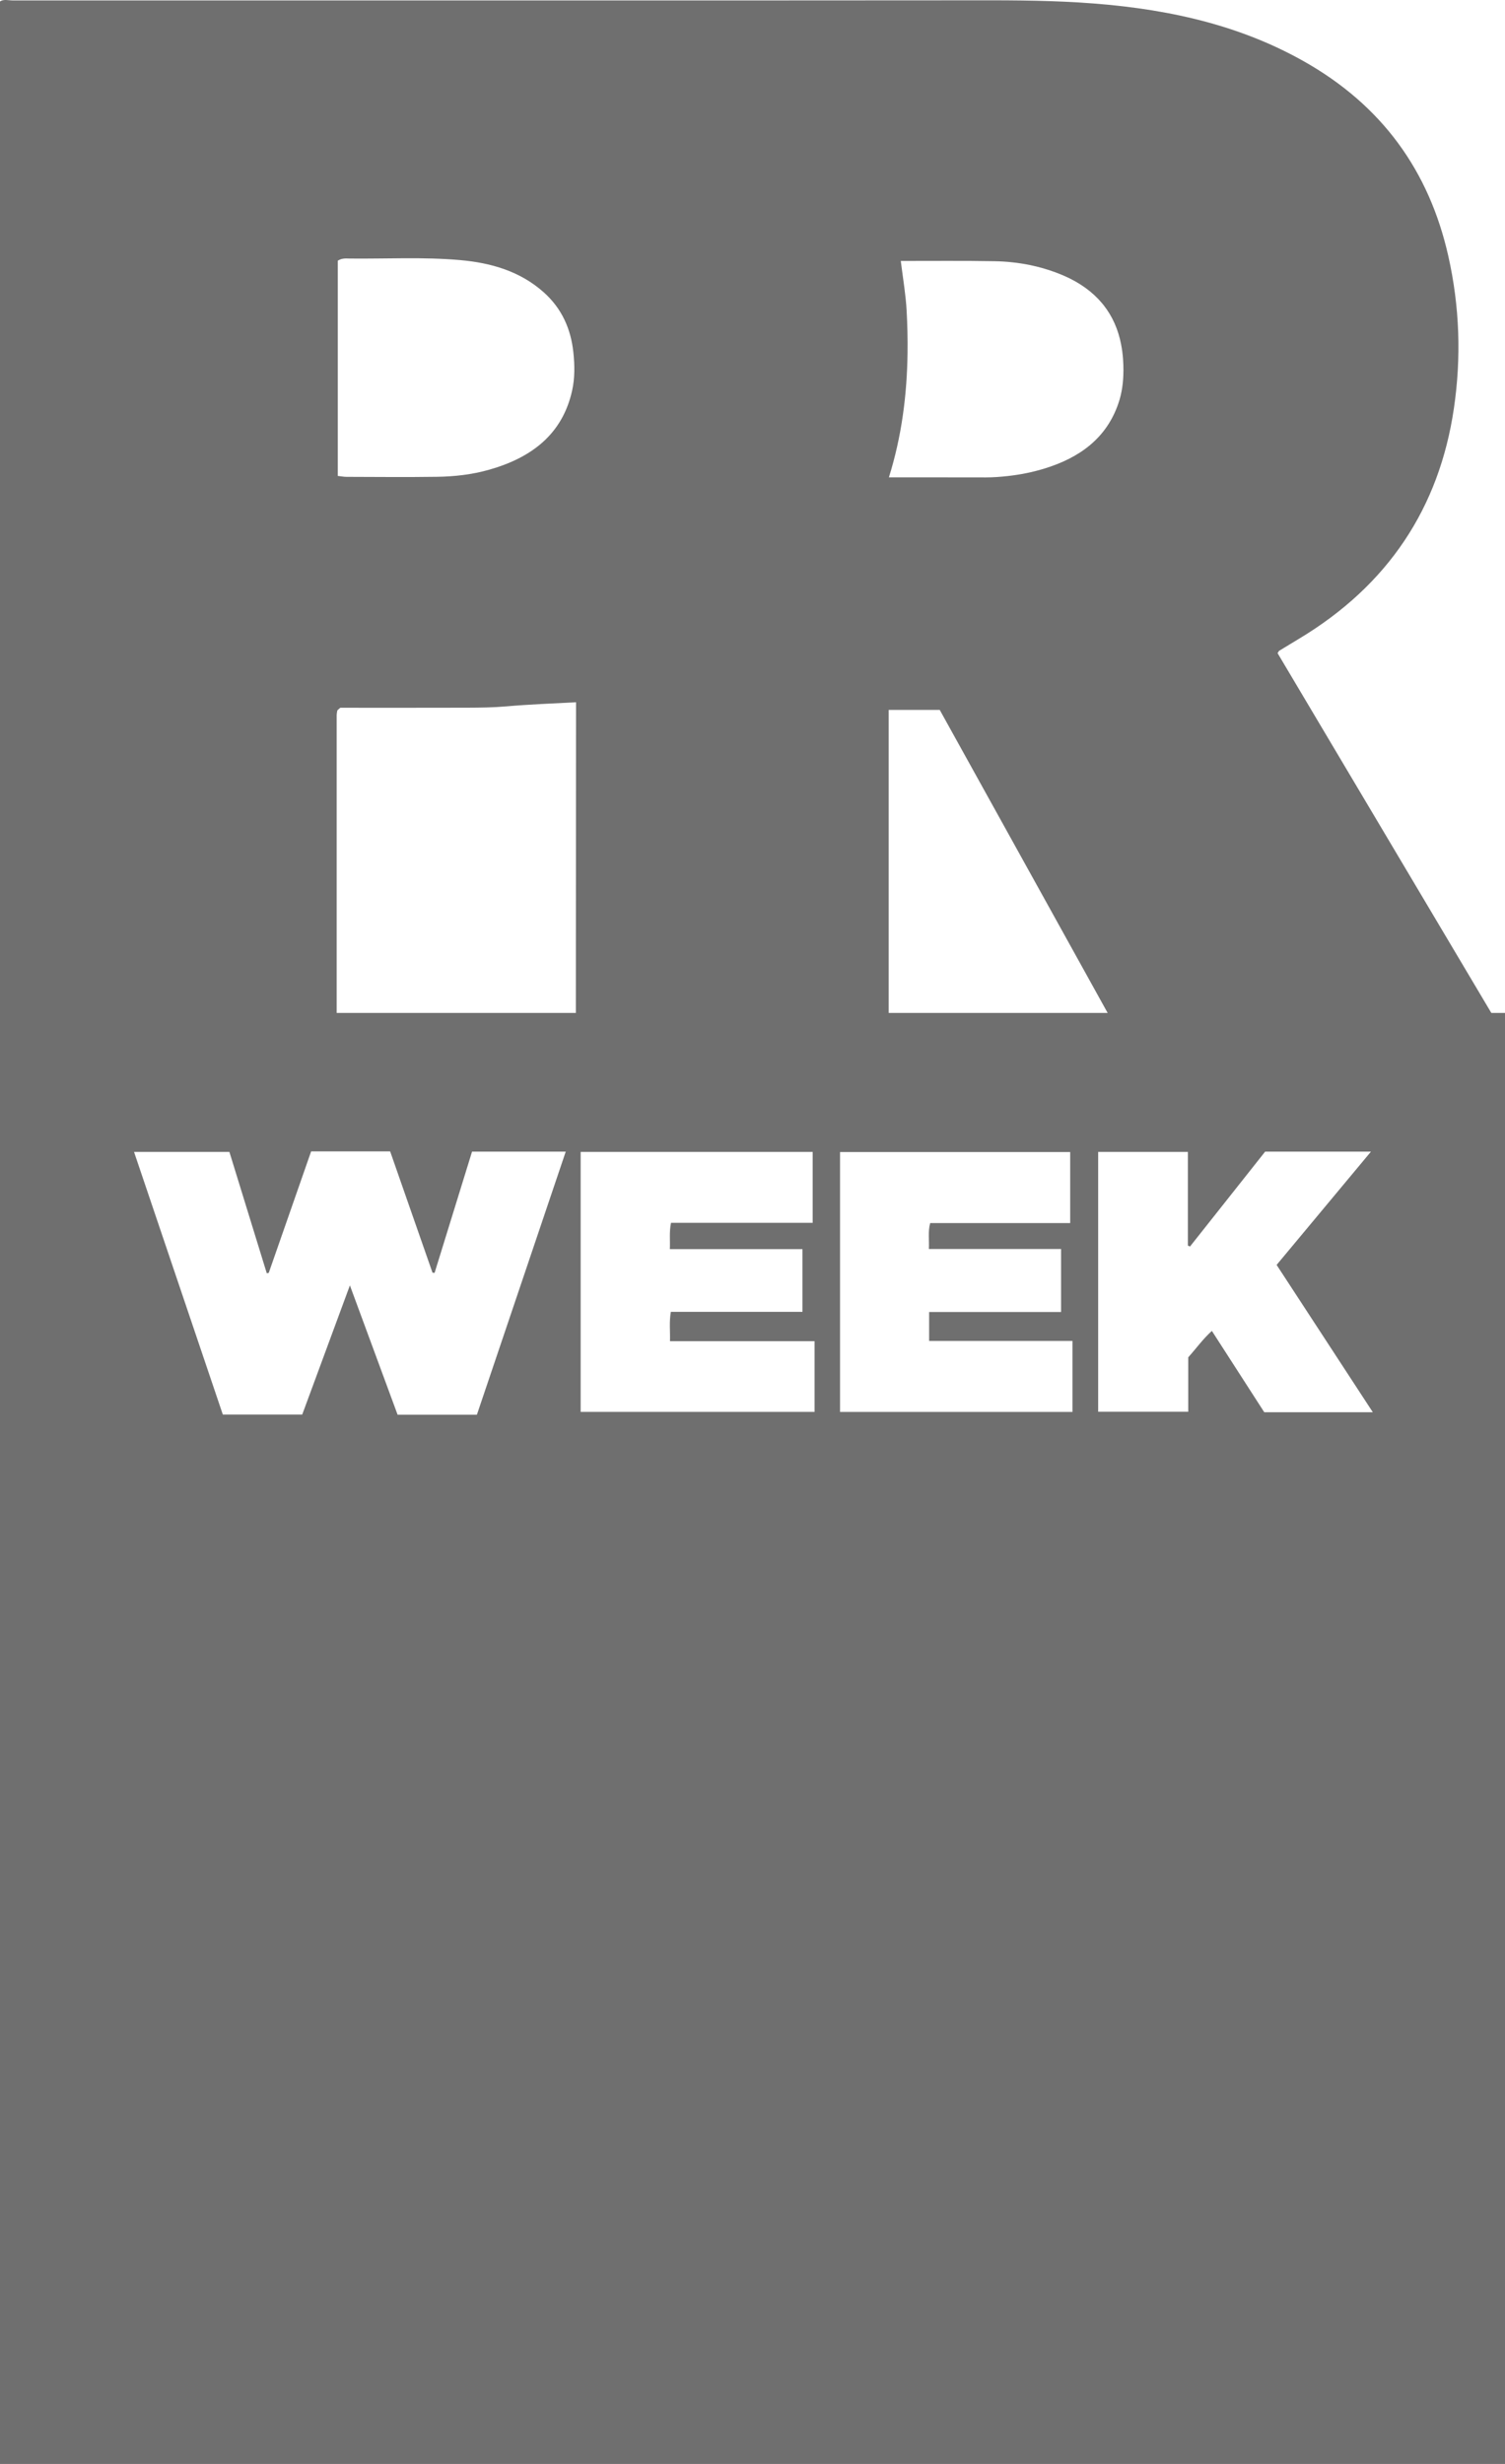
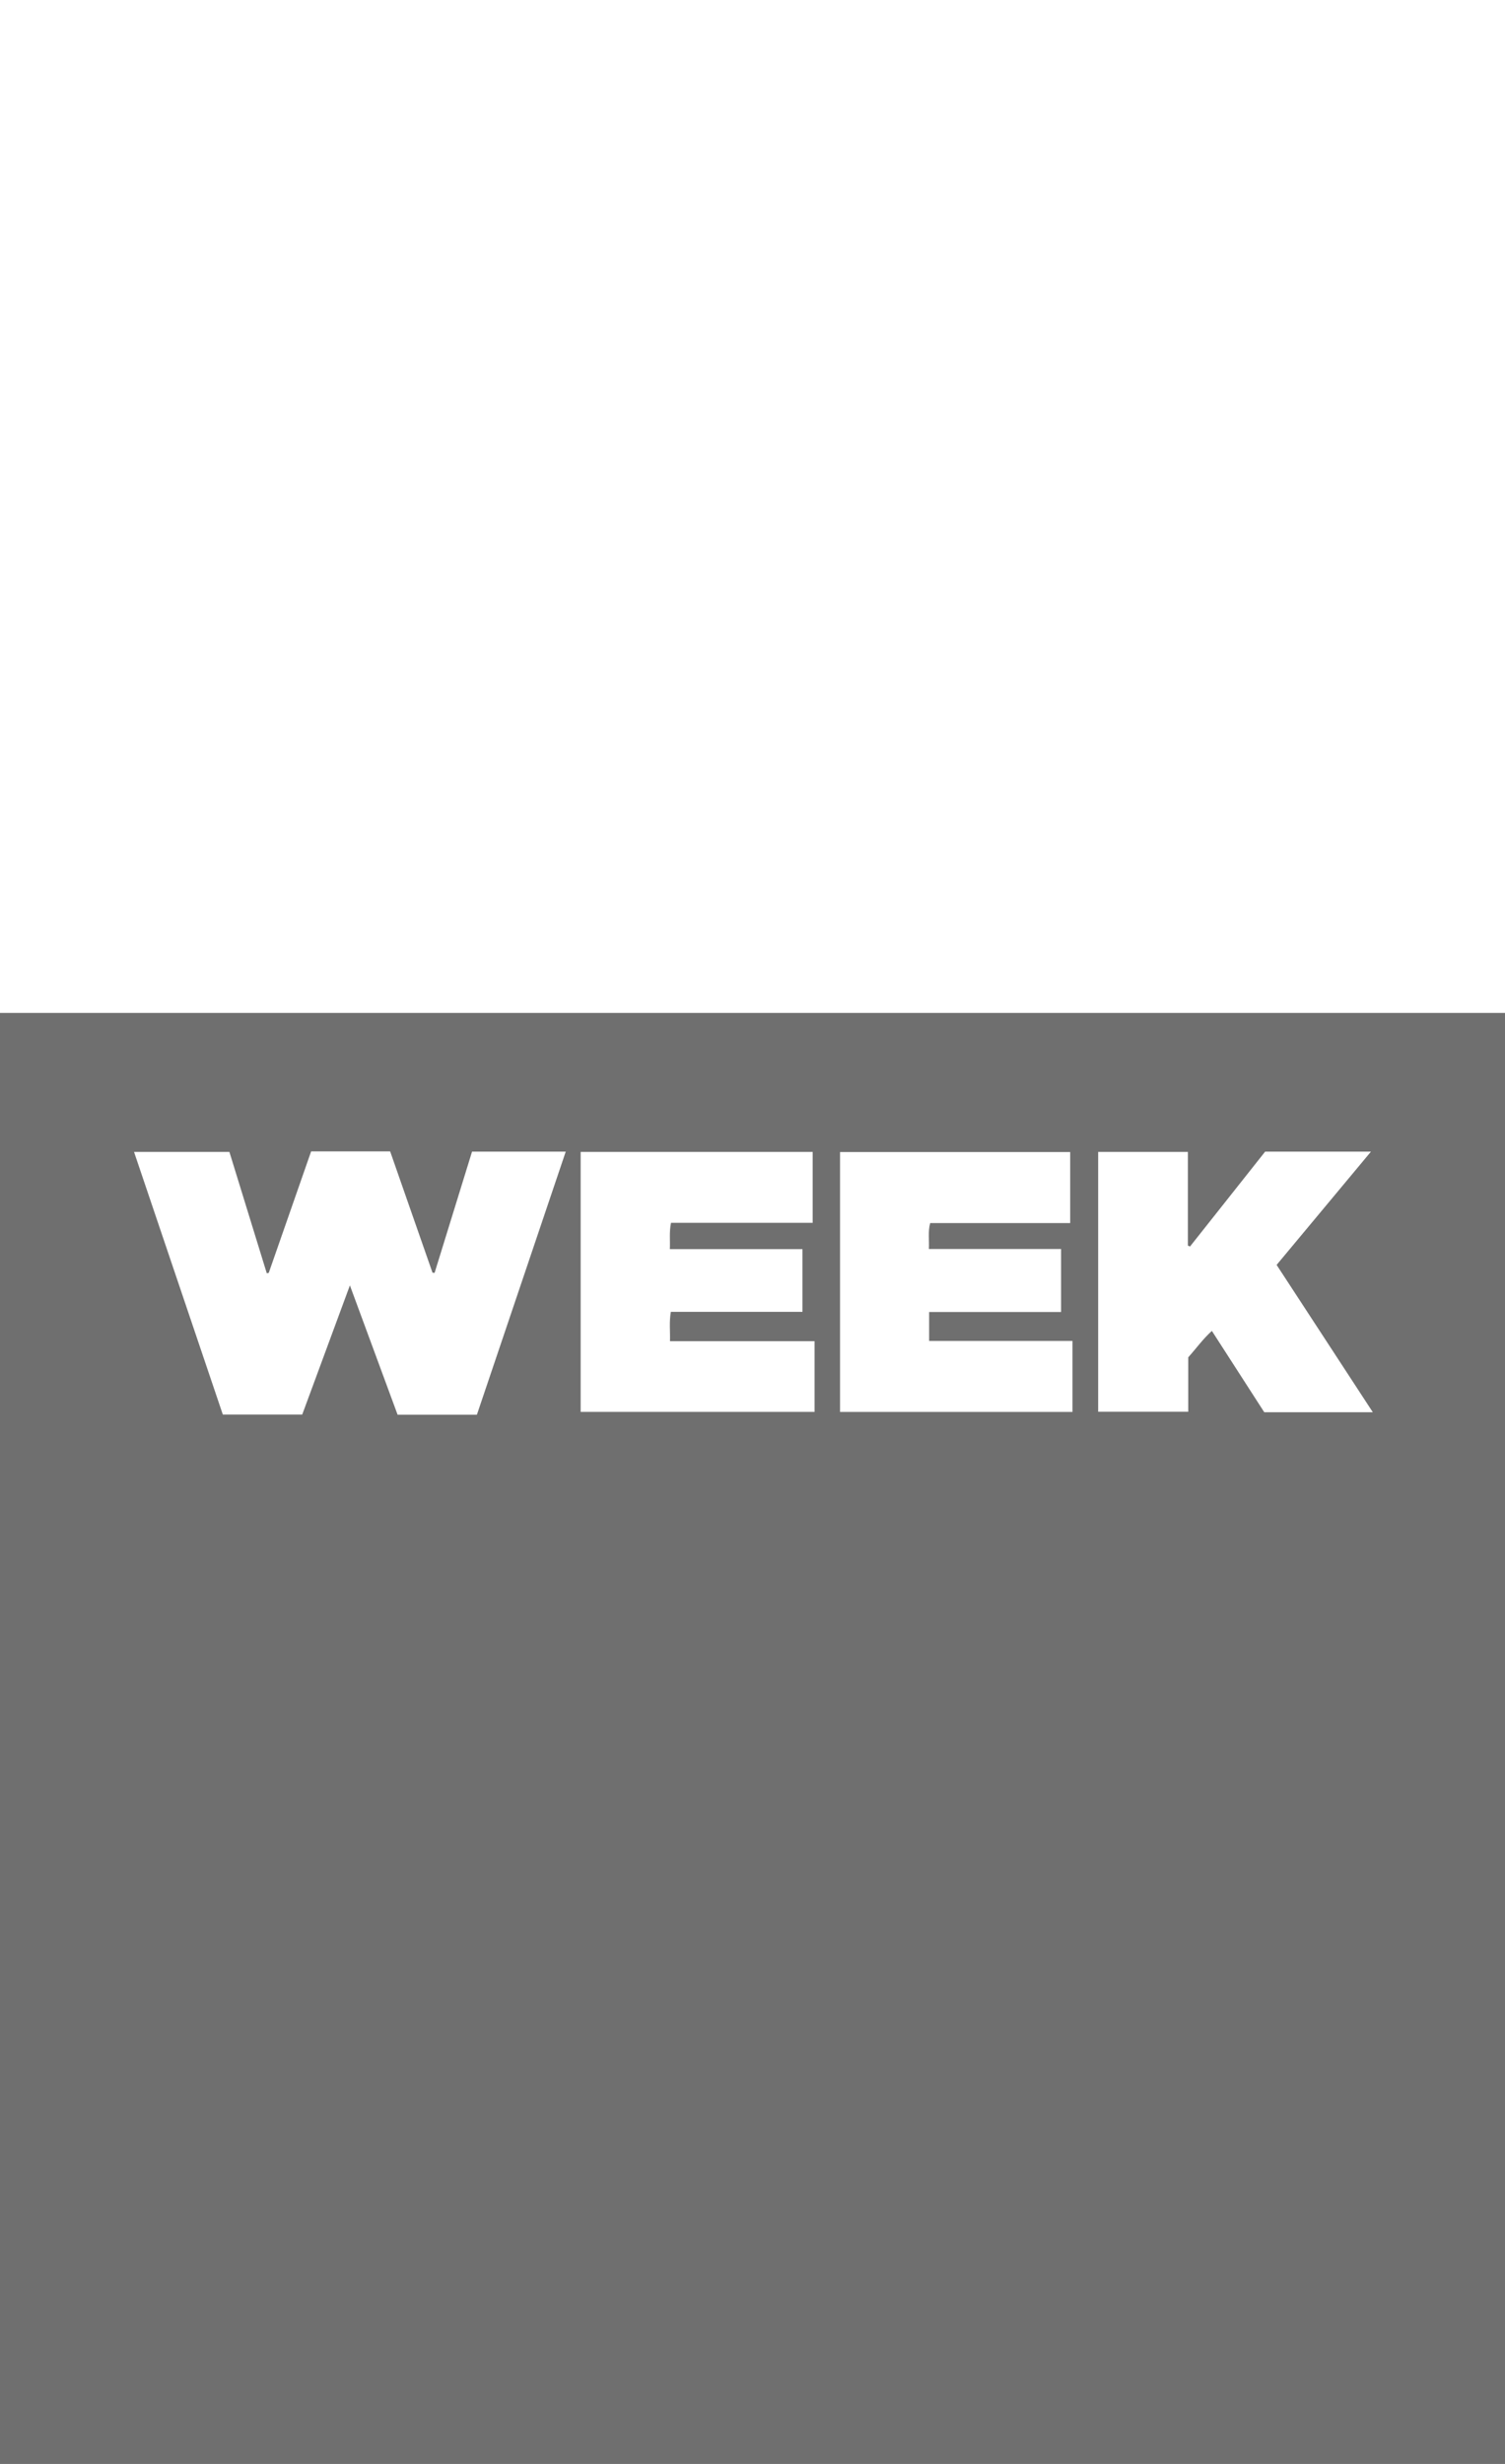
<svg xmlns="http://www.w3.org/2000/svg" width="55" height="90" viewBox="0 0 55 90" fill="none">
-   <path d="M-7 37V96H55V37H-7ZM17.428 51.675H14.53C13.962 50.135 13.393 48.595 12.787 46.951C12.187 48.576 11.619 50.114 11.045 51.669H8.143C7.069 48.493 5.988 45.298 4.898 42.075H8.383C8.839 43.554 9.294 45.031 9.749 46.508L9.821 46.495C10.337 45.017 10.852 43.539 11.37 42.057H14.258C14.77 43.522 15.288 45.005 15.806 46.488C15.831 46.49 15.857 46.492 15.882 46.494C16.339 45.017 16.796 43.539 17.251 42.065H20.675C19.587 45.286 18.508 48.477 17.428 51.675ZM29.769 51.572H21.22V42.076H29.699V44.666H24.522C24.454 45 24.494 45.293 24.48 45.626H29.326V47.917H24.516C24.452 48.286 24.495 48.618 24.485 48.989H29.769L29.769 51.572ZM39.193 51.574H30.699V42.08H39.11V44.675H33.993C33.908 44.991 33.962 45.284 33.946 45.622H38.777V47.923H33.955V48.981H39.193V51.574ZM46.202 51.584C45.57 50.604 44.938 49.623 44.288 48.614C43.952 48.917 43.712 49.261 43.424 49.578V51.566H40.132V42.075H43.411V45.496L43.488 45.532C44.402 44.378 45.316 43.224 46.234 42.066H50.101C48.946 43.452 47.817 44.806 46.654 46.203C47.813 47.977 48.975 49.757 50.169 51.584H46.202Z" fill="#6F6F6F" />
-   <path d="M46.689 23.858C46.727 23.801 46.733 23.781 46.746 23.772C46.985 23.626 47.224 23.48 47.465 23.336C50.735 21.376 52.595 18.542 53.13 14.933C53.407 13.065 53.345 11.192 52.924 9.335C52.224 6.248 50.513 3.851 47.635 2.232C45.108 0.809 42.322 0.267 39.439 0.091C38.035 0.005 36.627 0.01 35.219 0.012C30.709 0.02 6.313 0.013 0.472 0.016C0.309 0.016 0.133 -0.039 0 0.054V37.753H12.304C12.304 33.852 12.303 29.986 12.304 26.12C12.305 26.066 12.316 26.012 12.326 25.959C12.329 25.944 12.347 25.931 12.359 25.918C12.372 25.905 12.387 25.893 12.435 25.852C13.959 25.852 15.517 25.855 17.076 25.85C17.55 25.848 18.023 25.844 18.498 25.802C19.347 25.727 20.2 25.698 21.051 25.651C21.048 29.645 21.046 33.64 21.044 37.635C21.044 37.706 21.044 37.779 21.111 37.832C22.438 37.939 32.014 37.889 32.477 37.758V25.931H34.343C36.55 29.912 38.747 33.875 40.945 37.84H55C52.208 33.143 49.443 28.49 46.689 23.858L46.689 23.858ZM20.908 14.268C20.555 15.856 19.437 16.714 17.878 17.157C17.255 17.334 16.614 17.407 15.969 17.416C14.866 17.432 13.762 17.421 12.659 17.418C12.567 17.418 12.476 17.398 12.344 17.384V9.522C12.505 9.423 12.641 9.442 12.771 9.444C14.12 9.459 15.472 9.381 16.819 9.501C17.951 9.601 19.004 9.908 19.864 10.671C20.538 11.269 20.863 12.024 20.953 12.866C21.002 13.328 21.012 13.802 20.908 14.268ZM23.178 25.239C23.529 25.156 23.877 25.064 24.222 24.962C23.877 25.064 23.529 25.156 23.178 25.239ZM41.055 13.548C41.053 13.948 41.005 14.344 40.872 14.732C40.436 16.012 39.447 16.727 38.152 17.12C37.726 17.25 37.291 17.335 36.85 17.386C36.576 17.417 36.301 17.438 36.023 17.438C35.433 17.439 34.844 17.437 34.254 17.436C33.664 17.436 33.075 17.436 32.485 17.435C32.416 17.602 32.343 17.768 32.279 17.937C31.943 18.821 31.518 19.621 31.014 20.345C31.518 19.621 31.943 18.821 32.279 17.937C32.343 17.768 32.416 17.602 32.485 17.435C32.952 15.944 33.146 14.426 33.166 12.893L33.166 12.889C33.173 12.379 33.161 11.868 33.133 11.355C33.118 11.068 33.085 10.781 33.048 10.495C33.019 10.275 32.988 10.056 32.959 9.836C32.945 9.735 32.931 9.634 32.919 9.532C34.06 9.534 35.201 9.52 36.342 9.541C36.562 9.545 36.78 9.558 36.996 9.582C37.212 9.605 37.426 9.638 37.638 9.681C37.956 9.747 38.269 9.835 38.575 9.949C38.677 9.987 38.778 10.028 38.879 10.071C39.467 10.327 39.929 10.664 40.274 11.076C40.297 11.102 40.318 11.13 40.34 11.157C40.655 11.561 40.864 12.033 40.969 12.571C41.004 12.749 41.029 12.934 41.042 13.126C41.051 13.261 41.056 13.397 41.056 13.532C41.056 13.537 41.055 13.543 41.055 13.548L41.055 13.548Z" fill="#6F6F6F" />
+   <path d="M-7 37V96H55V37H-7ZM17.428 51.675H14.53C13.962 50.135 13.393 48.595 12.787 46.951C12.187 48.576 11.619 50.114 11.045 51.669H8.143C7.069 48.493 5.988 45.298 4.898 42.075H8.383C8.839 43.554 9.294 45.031 9.749 46.508L9.821 46.495C10.337 45.017 10.852 43.539 11.37 42.057H14.258C14.77 43.522 15.288 45.005 15.806 46.488C15.831 46.49 15.857 46.492 15.882 46.494C16.339 45.017 16.796 43.539 17.251 42.065H20.675C19.587 45.286 18.508 48.477 17.428 51.675ZM29.769 51.572H21.22V42.076H29.699V44.666H24.522C24.454 45 24.494 45.293 24.48 45.626H29.326V47.917H24.516C24.452 48.286 24.495 48.618 24.485 48.989H29.769L29.769 51.572M39.193 51.574H30.699V42.08H39.11V44.675H33.993C33.908 44.991 33.962 45.284 33.946 45.622H38.777V47.923H33.955V48.981H39.193V51.574ZM46.202 51.584C45.57 50.604 44.938 49.623 44.288 48.614C43.952 48.917 43.712 49.261 43.424 49.578V51.566H40.132V42.075H43.411V45.496L43.488 45.532C44.402 44.378 45.316 43.224 46.234 42.066H50.101C48.946 43.452 47.817 44.806 46.654 46.203C47.813 47.977 48.975 49.757 50.169 51.584H46.202Z" fill="#6F6F6F" />
</svg>